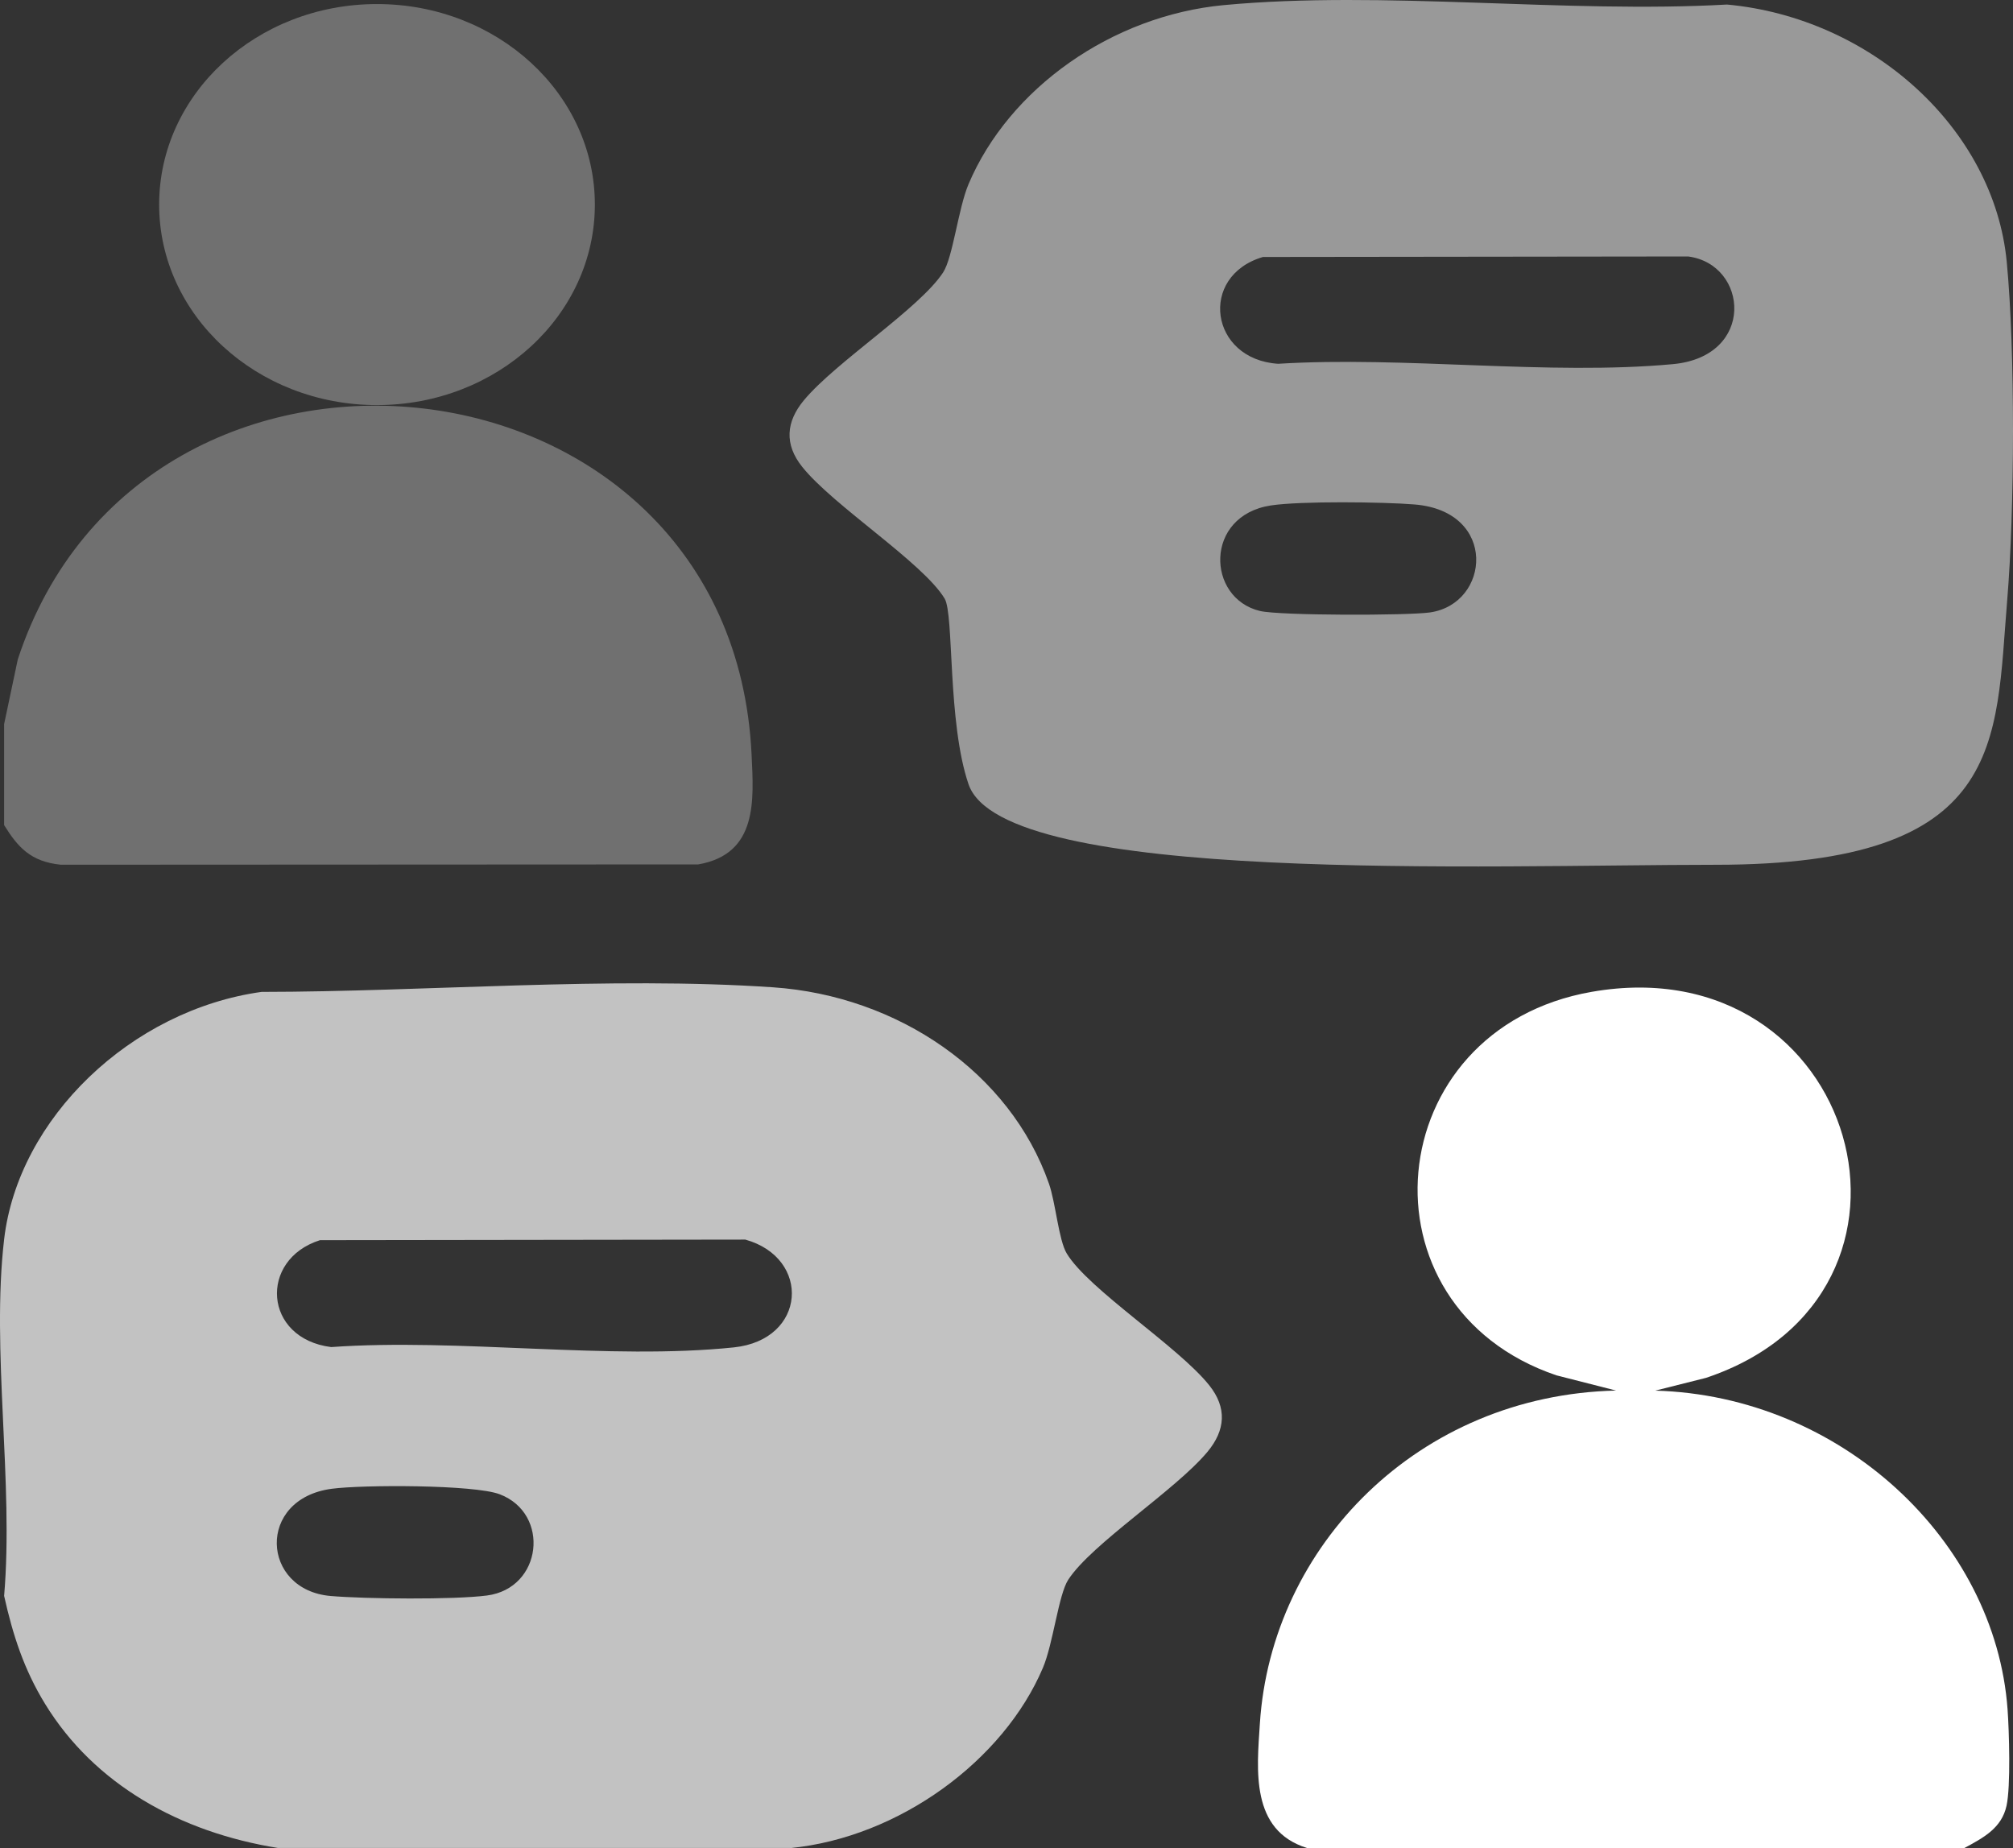
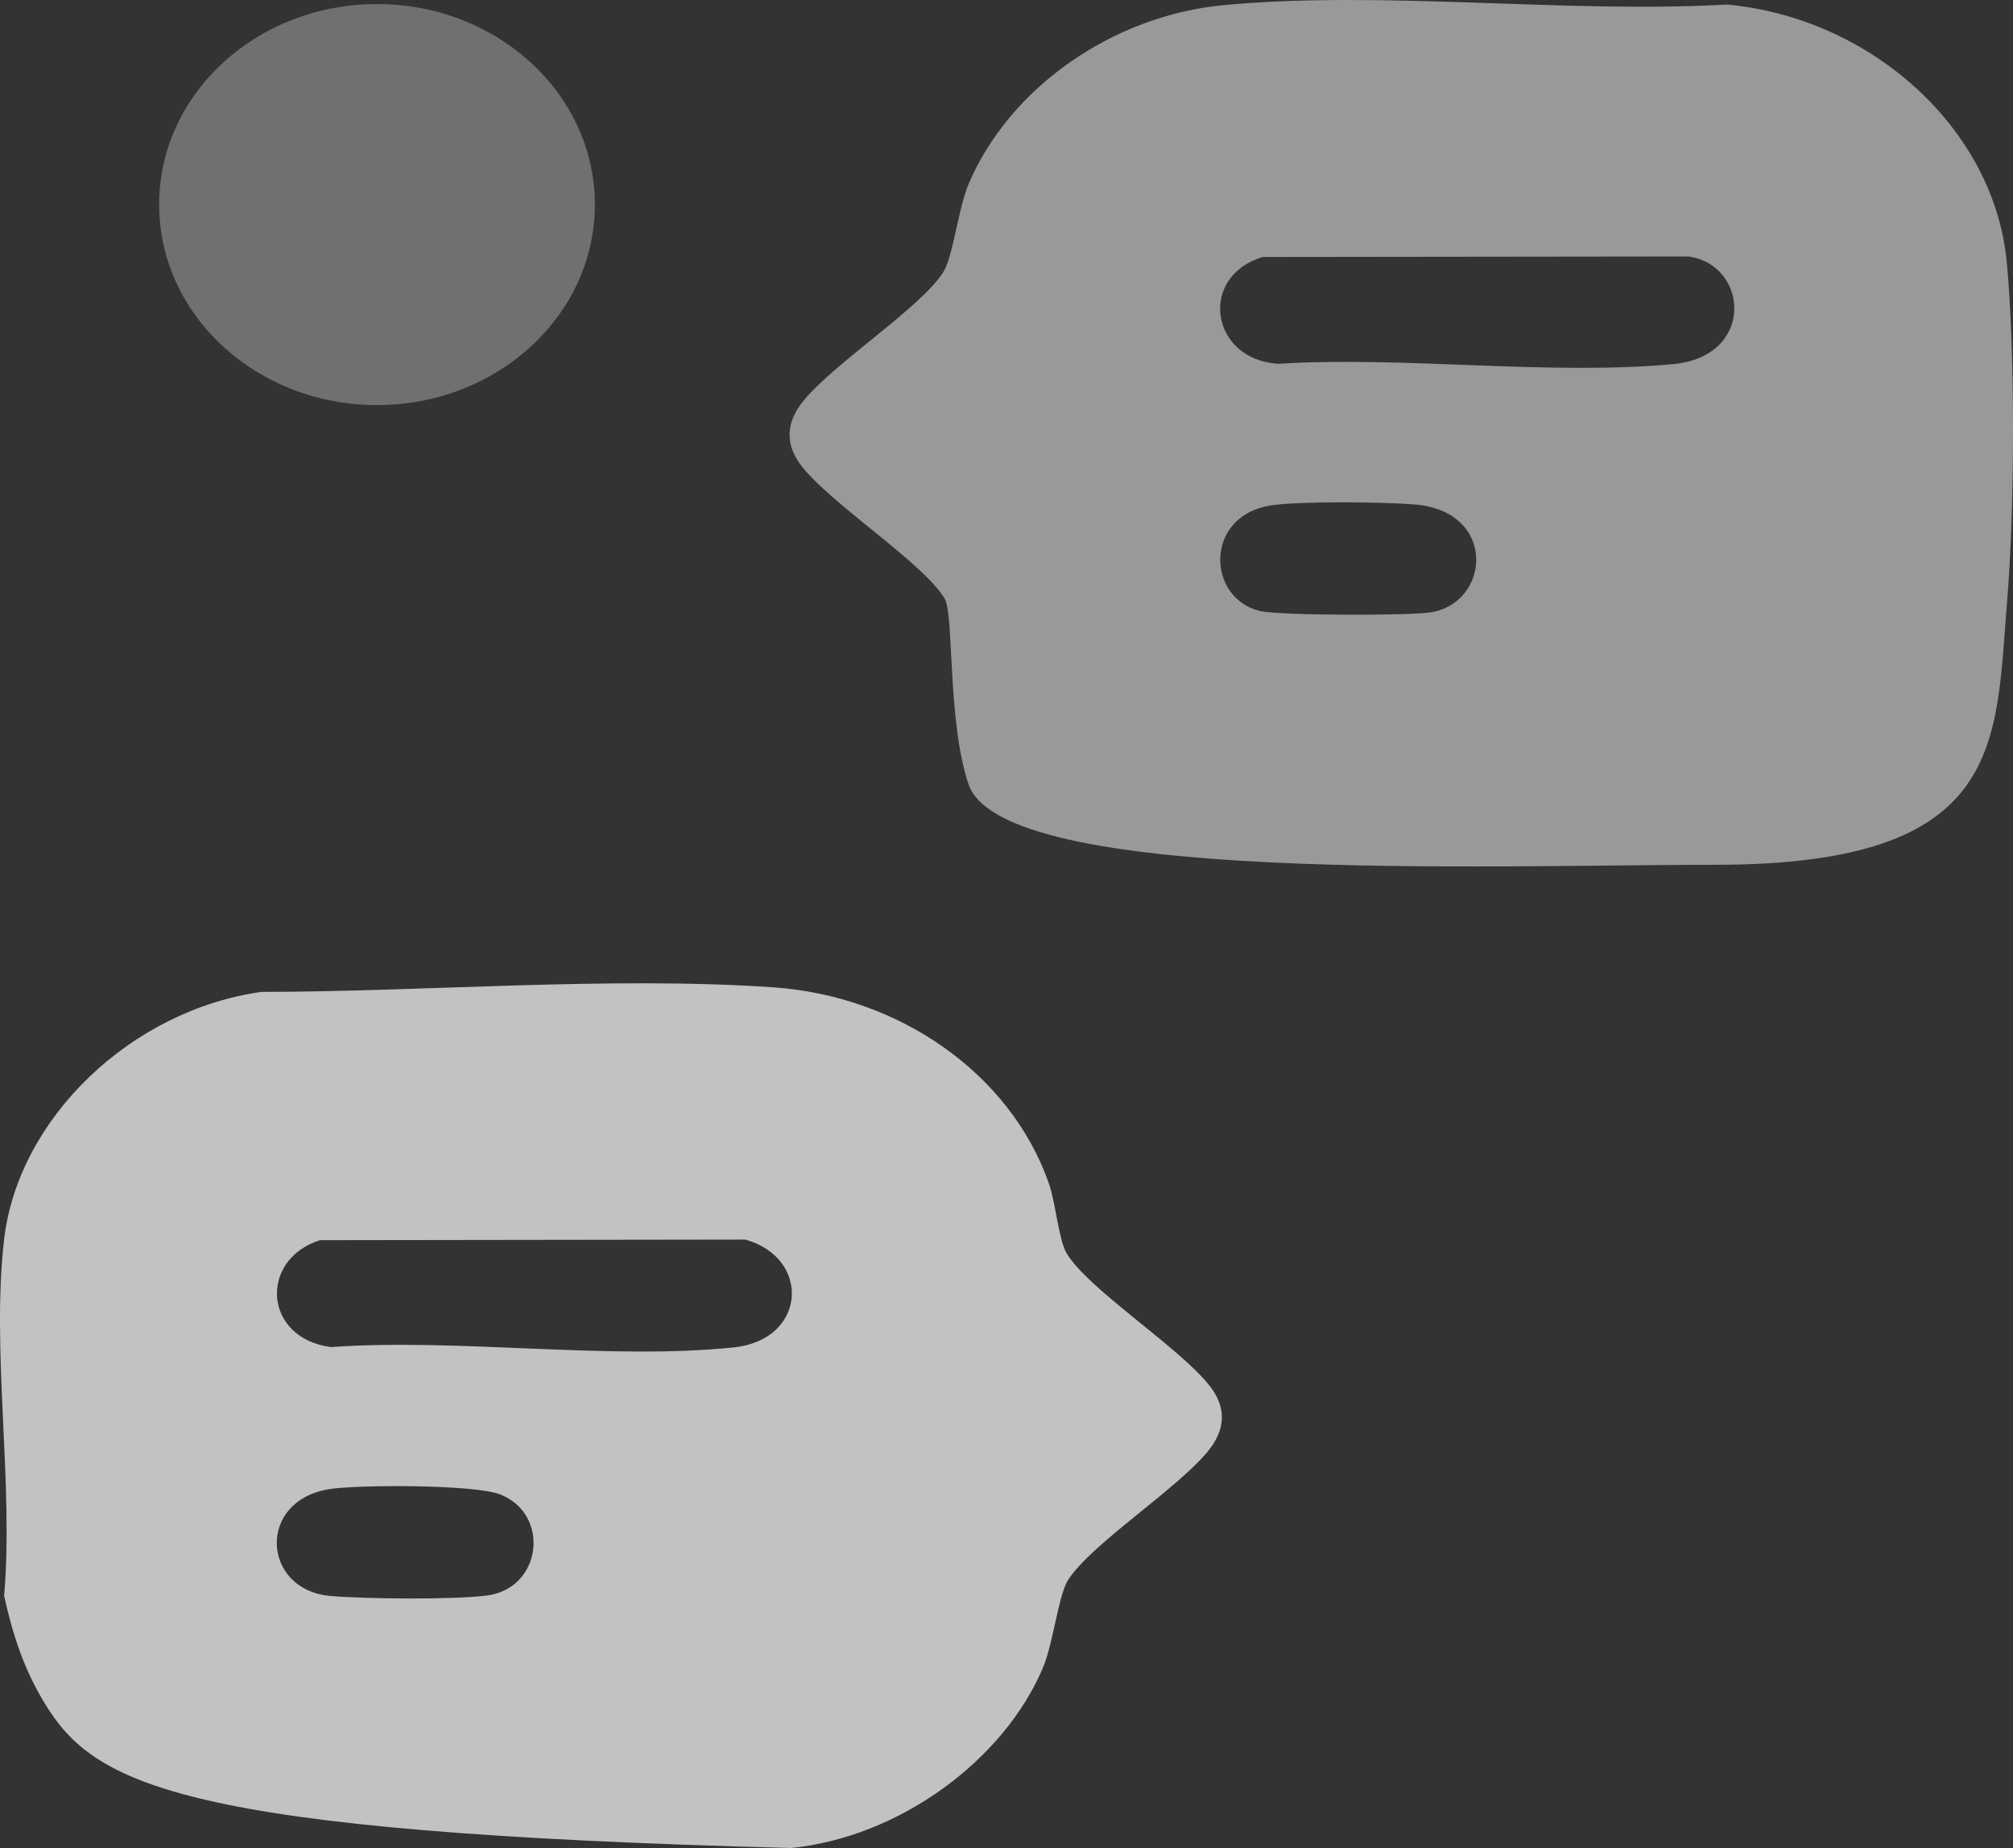
<svg xmlns="http://www.w3.org/2000/svg" width="122" height="112" viewBox="0 0 122 112" fill="none">
  <rect x="0" y="0" width="122" height="112" fill="#333333" stroke="none" />
-   <path d="M79.209 111.994C75.766 110.924 76.176 107.239 76.356 104.455C77.045 93.704 85.961 84.549 97.944 84.273L94.326 83.35C82.07 79.189 83.566 62.365 96.469 60.109C112.613 57.284 118.579 78.43 103.39 83.505L100.319 84.277C111.555 84.59 120.922 93.338 121.67 103.585C121.767 104.907 121.867 108.261 121.608 109.437C121.312 110.788 120.223 111.367 119.054 111.997H79.216L79.209 111.994Z" fill="white" />
-   <path opacity="0.7" d="M47.911 111.994H16.848C10.91 111.045 5.723 108.144 2.735 103.268C1.446 101.168 0.774 99.07 0.25 96.716C0.836 89.842 -0.536 81.85 0.25 75.108C1.105 67.766 7.953 61.21 15.852 60.113C25.813 60.106 36.938 59.16 46.843 59.834C54.439 60.35 61.222 65.016 63.569 71.723C63.983 72.903 64.158 75.146 64.651 75.966C65.968 78.146 71.399 81.591 73.285 83.951C74.374 85.314 74.274 86.675 73.174 87.994C71.217 90.332 66.178 93.543 64.744 95.733C64.151 96.64 63.831 99.611 63.204 101.082C60.819 106.698 54.494 111.348 47.911 112V111.994ZM19.392 75.159C15.673 76.339 15.963 81.123 20.071 81.638C27.791 81.088 36.921 82.442 44.475 81.657C48.887 81.198 49.18 76.244 45.172 75.124L19.395 75.159H19.392ZM20.109 90.225C15.532 90.829 15.818 96.359 20.036 96.723C22.135 96.903 27.498 96.957 29.511 96.694C32.871 96.258 33.364 91.734 30.29 90.56C28.732 89.965 21.953 89.978 20.109 90.225Z" fill="white" />
+   <path opacity="0.7" d="M47.911 111.994C10.91 111.045 5.723 108.144 2.735 103.268C1.446 101.168 0.774 99.07 0.25 96.716C0.836 89.842 -0.536 81.85 0.25 75.108C1.105 67.766 7.953 61.21 15.852 60.113C25.813 60.106 36.938 59.16 46.843 59.834C54.439 60.35 61.222 65.016 63.569 71.723C63.983 72.903 64.158 75.146 64.651 75.966C65.968 78.146 71.399 81.591 73.285 83.951C74.374 85.314 74.274 86.675 73.174 87.994C71.217 90.332 66.178 93.543 64.744 95.733C64.151 96.64 63.831 99.611 63.204 101.082C60.819 106.698 54.494 111.348 47.911 112V111.994ZM19.392 75.159C15.673 76.339 15.963 81.123 20.071 81.638C27.791 81.088 36.921 82.442 44.475 81.657C48.887 81.198 49.18 76.244 45.172 75.124L19.395 75.159H19.392ZM20.109 90.225C15.532 90.829 15.818 96.359 20.036 96.723C22.135 96.903 27.498 96.957 29.511 96.694C32.871 96.258 33.364 91.734 30.29 90.56C28.732 89.965 21.953 89.978 20.109 90.225Z" fill="white" />
  <g opacity="0.3">
-     <path d="M0.247 43.895L1.077 39.966C8.663 16.849 44.369 20.614 45.551 45.74C45.678 48.464 45.95 51.757 42.318 52.387L3.686 52.406C1.873 52.222 1.091 51.362 0.25 50.005V43.892L0.247 43.895Z" fill="white" />
    <path d="M22.848 24.55C30.14 24.55 36.052 19.109 36.052 12.398C36.052 5.687 30.14 0.246 22.848 0.246C15.556 0.246 9.645 5.687 9.645 12.398C9.645 19.109 15.556 24.55 22.848 24.55Z" fill="white" />
  </g>
  <g opacity="0.5">
    <path d="M74.18 0.309C83.838 -0.595 94.873 0.828 104.668 0.275C113.402 1.081 120.853 7.788 121.622 15.881C122.139 21.323 122.104 30.896 121.649 36.366C120.929 45.015 121.622 52.409 103.982 52.409C90.222 52.409 60.787 53.644 58.699 47.527C57.414 43.762 57.827 37.23 57.251 36.277C55.935 34.094 50.503 30.652 48.618 28.292C47.529 26.929 47.629 25.568 48.728 24.249C50.682 21.911 55.725 18.7 57.158 16.511C57.751 15.606 58.078 12.626 58.699 11.161C61.156 5.352 67.391 0.945 74.177 0.309H74.18ZM76.541 15.574C72.619 16.729 73.319 21.781 77.462 22.047C85.109 21.573 93.864 22.765 101.384 22.069C106.423 21.604 105.964 16.02 102.314 15.543L76.545 15.574H76.541ZM77.014 30.633C72.978 31.256 73.116 36.249 76.359 37.027C77.548 37.312 85.296 37.312 86.664 37.116C90.314 36.597 90.796 30.991 85.74 30.573C83.827 30.415 78.809 30.358 77.014 30.633Z" fill="white" />
  </g>
</svg>